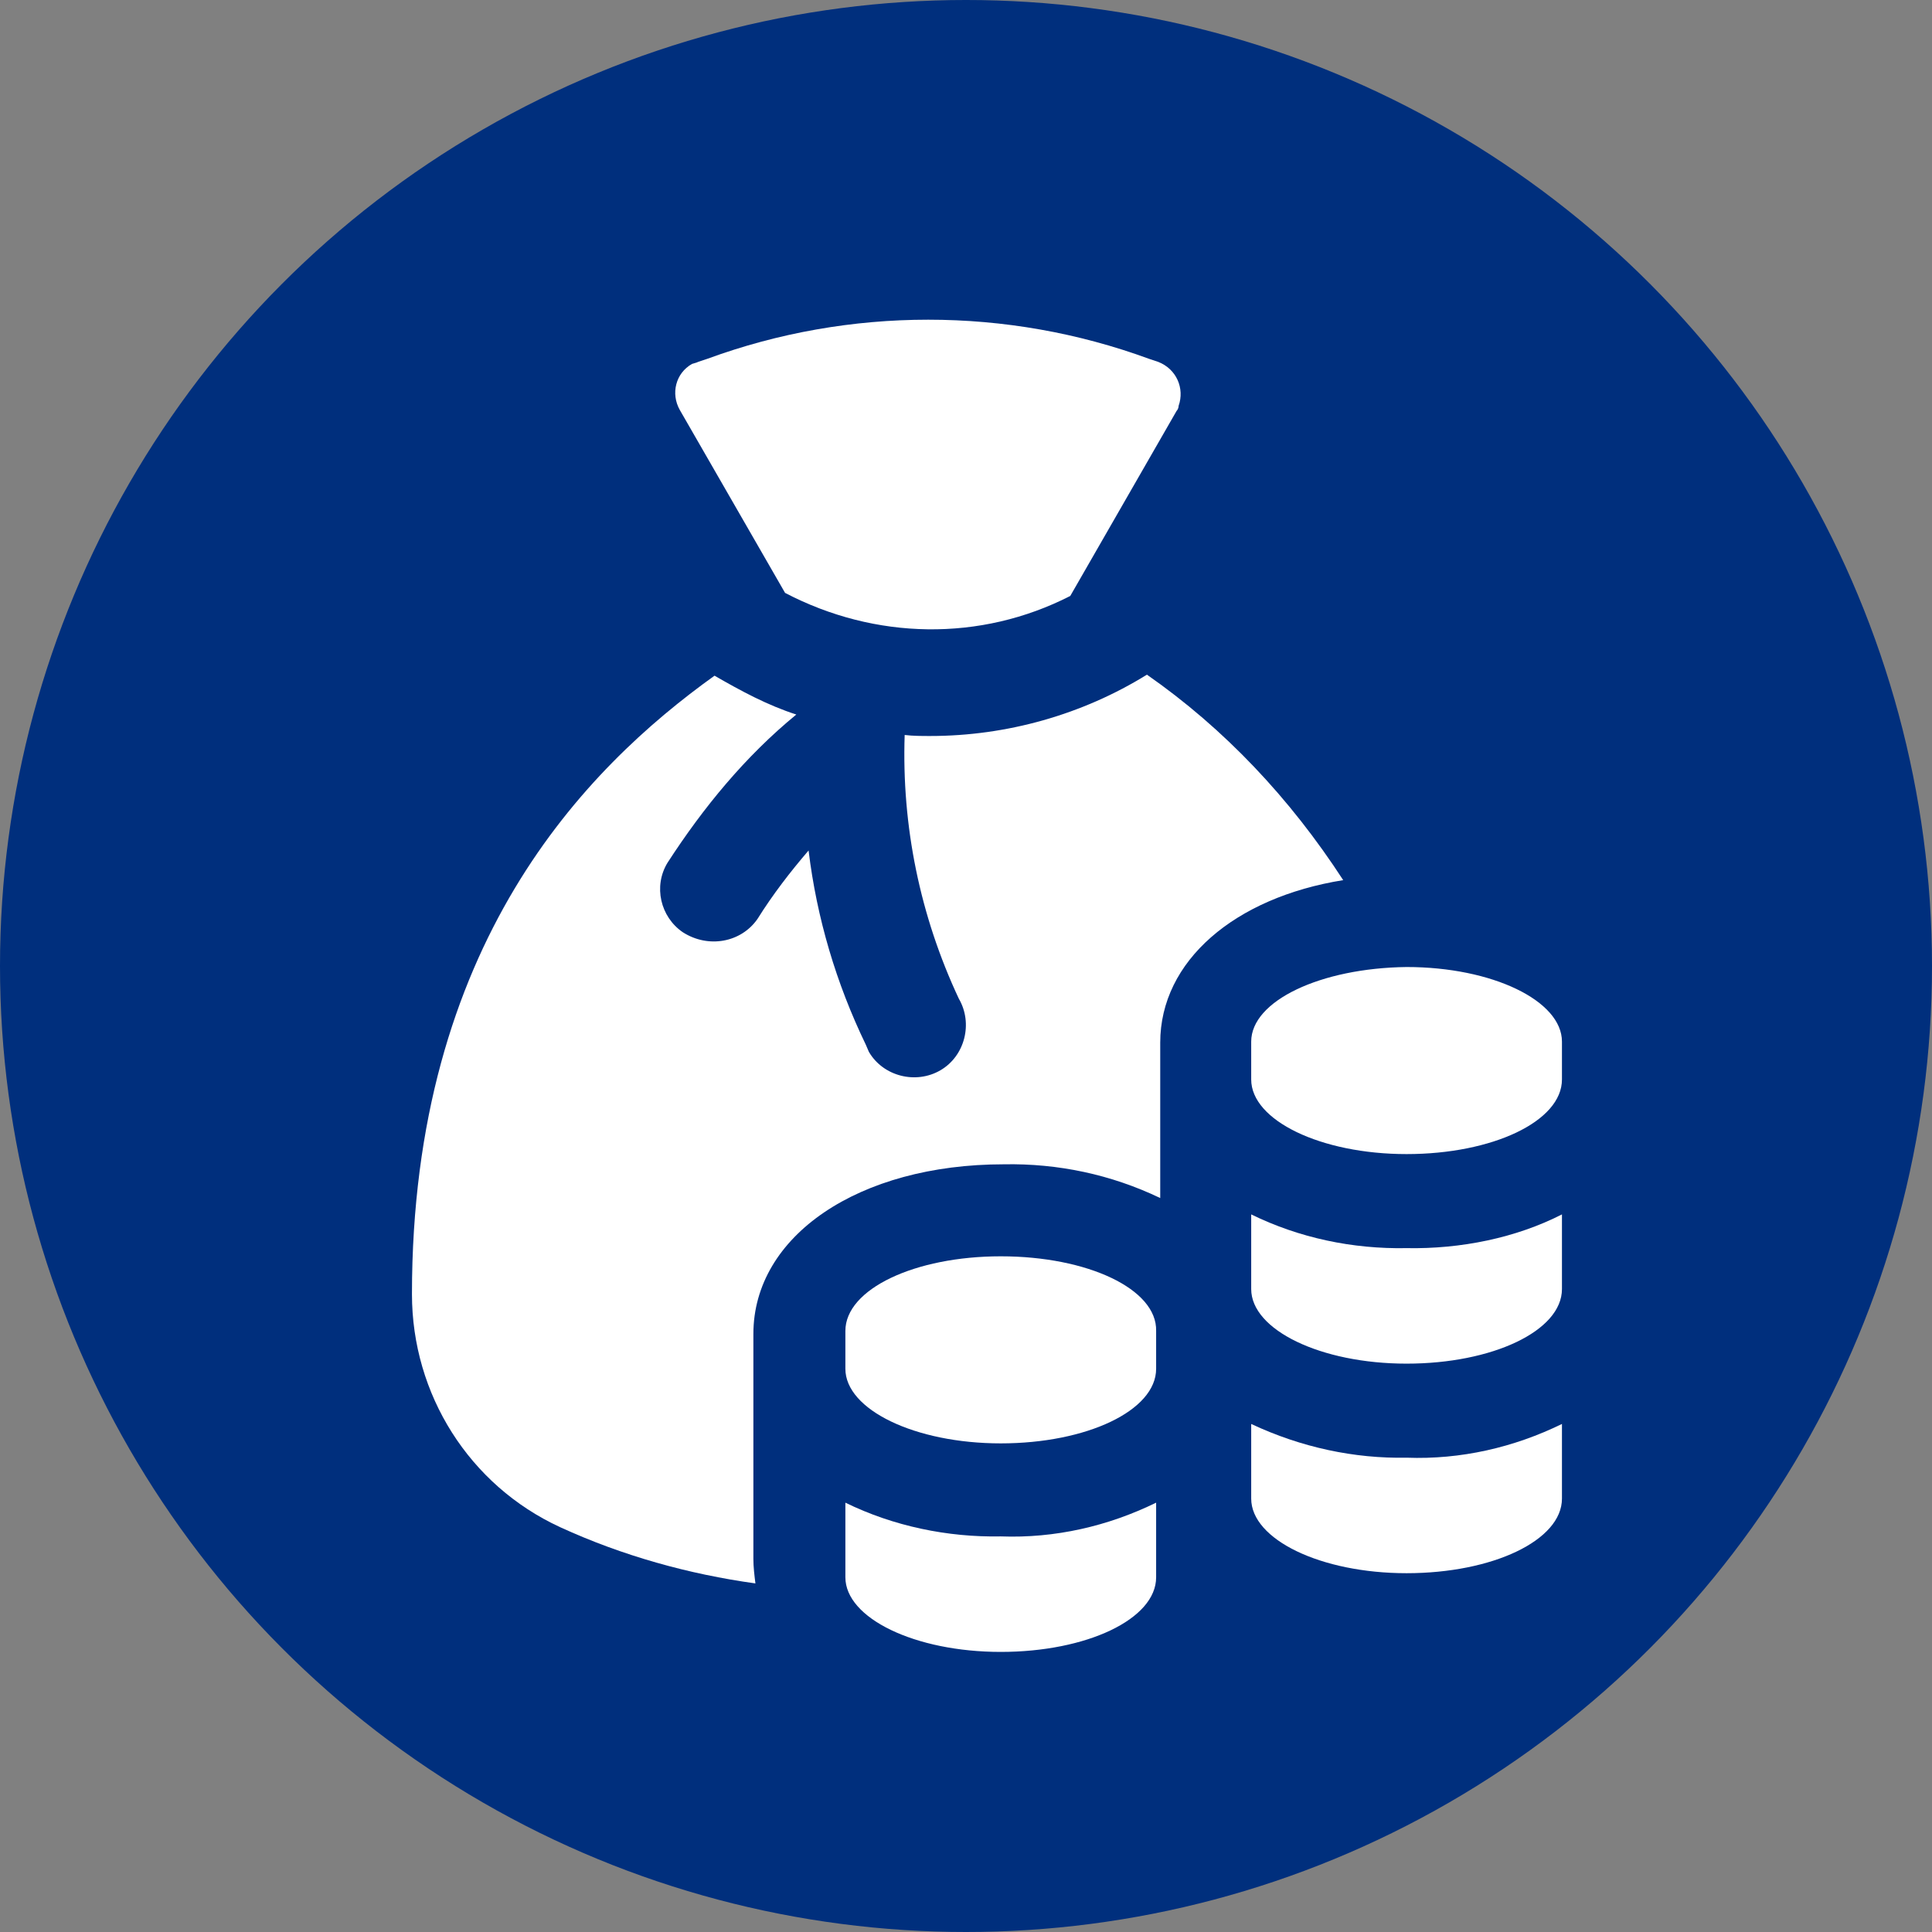
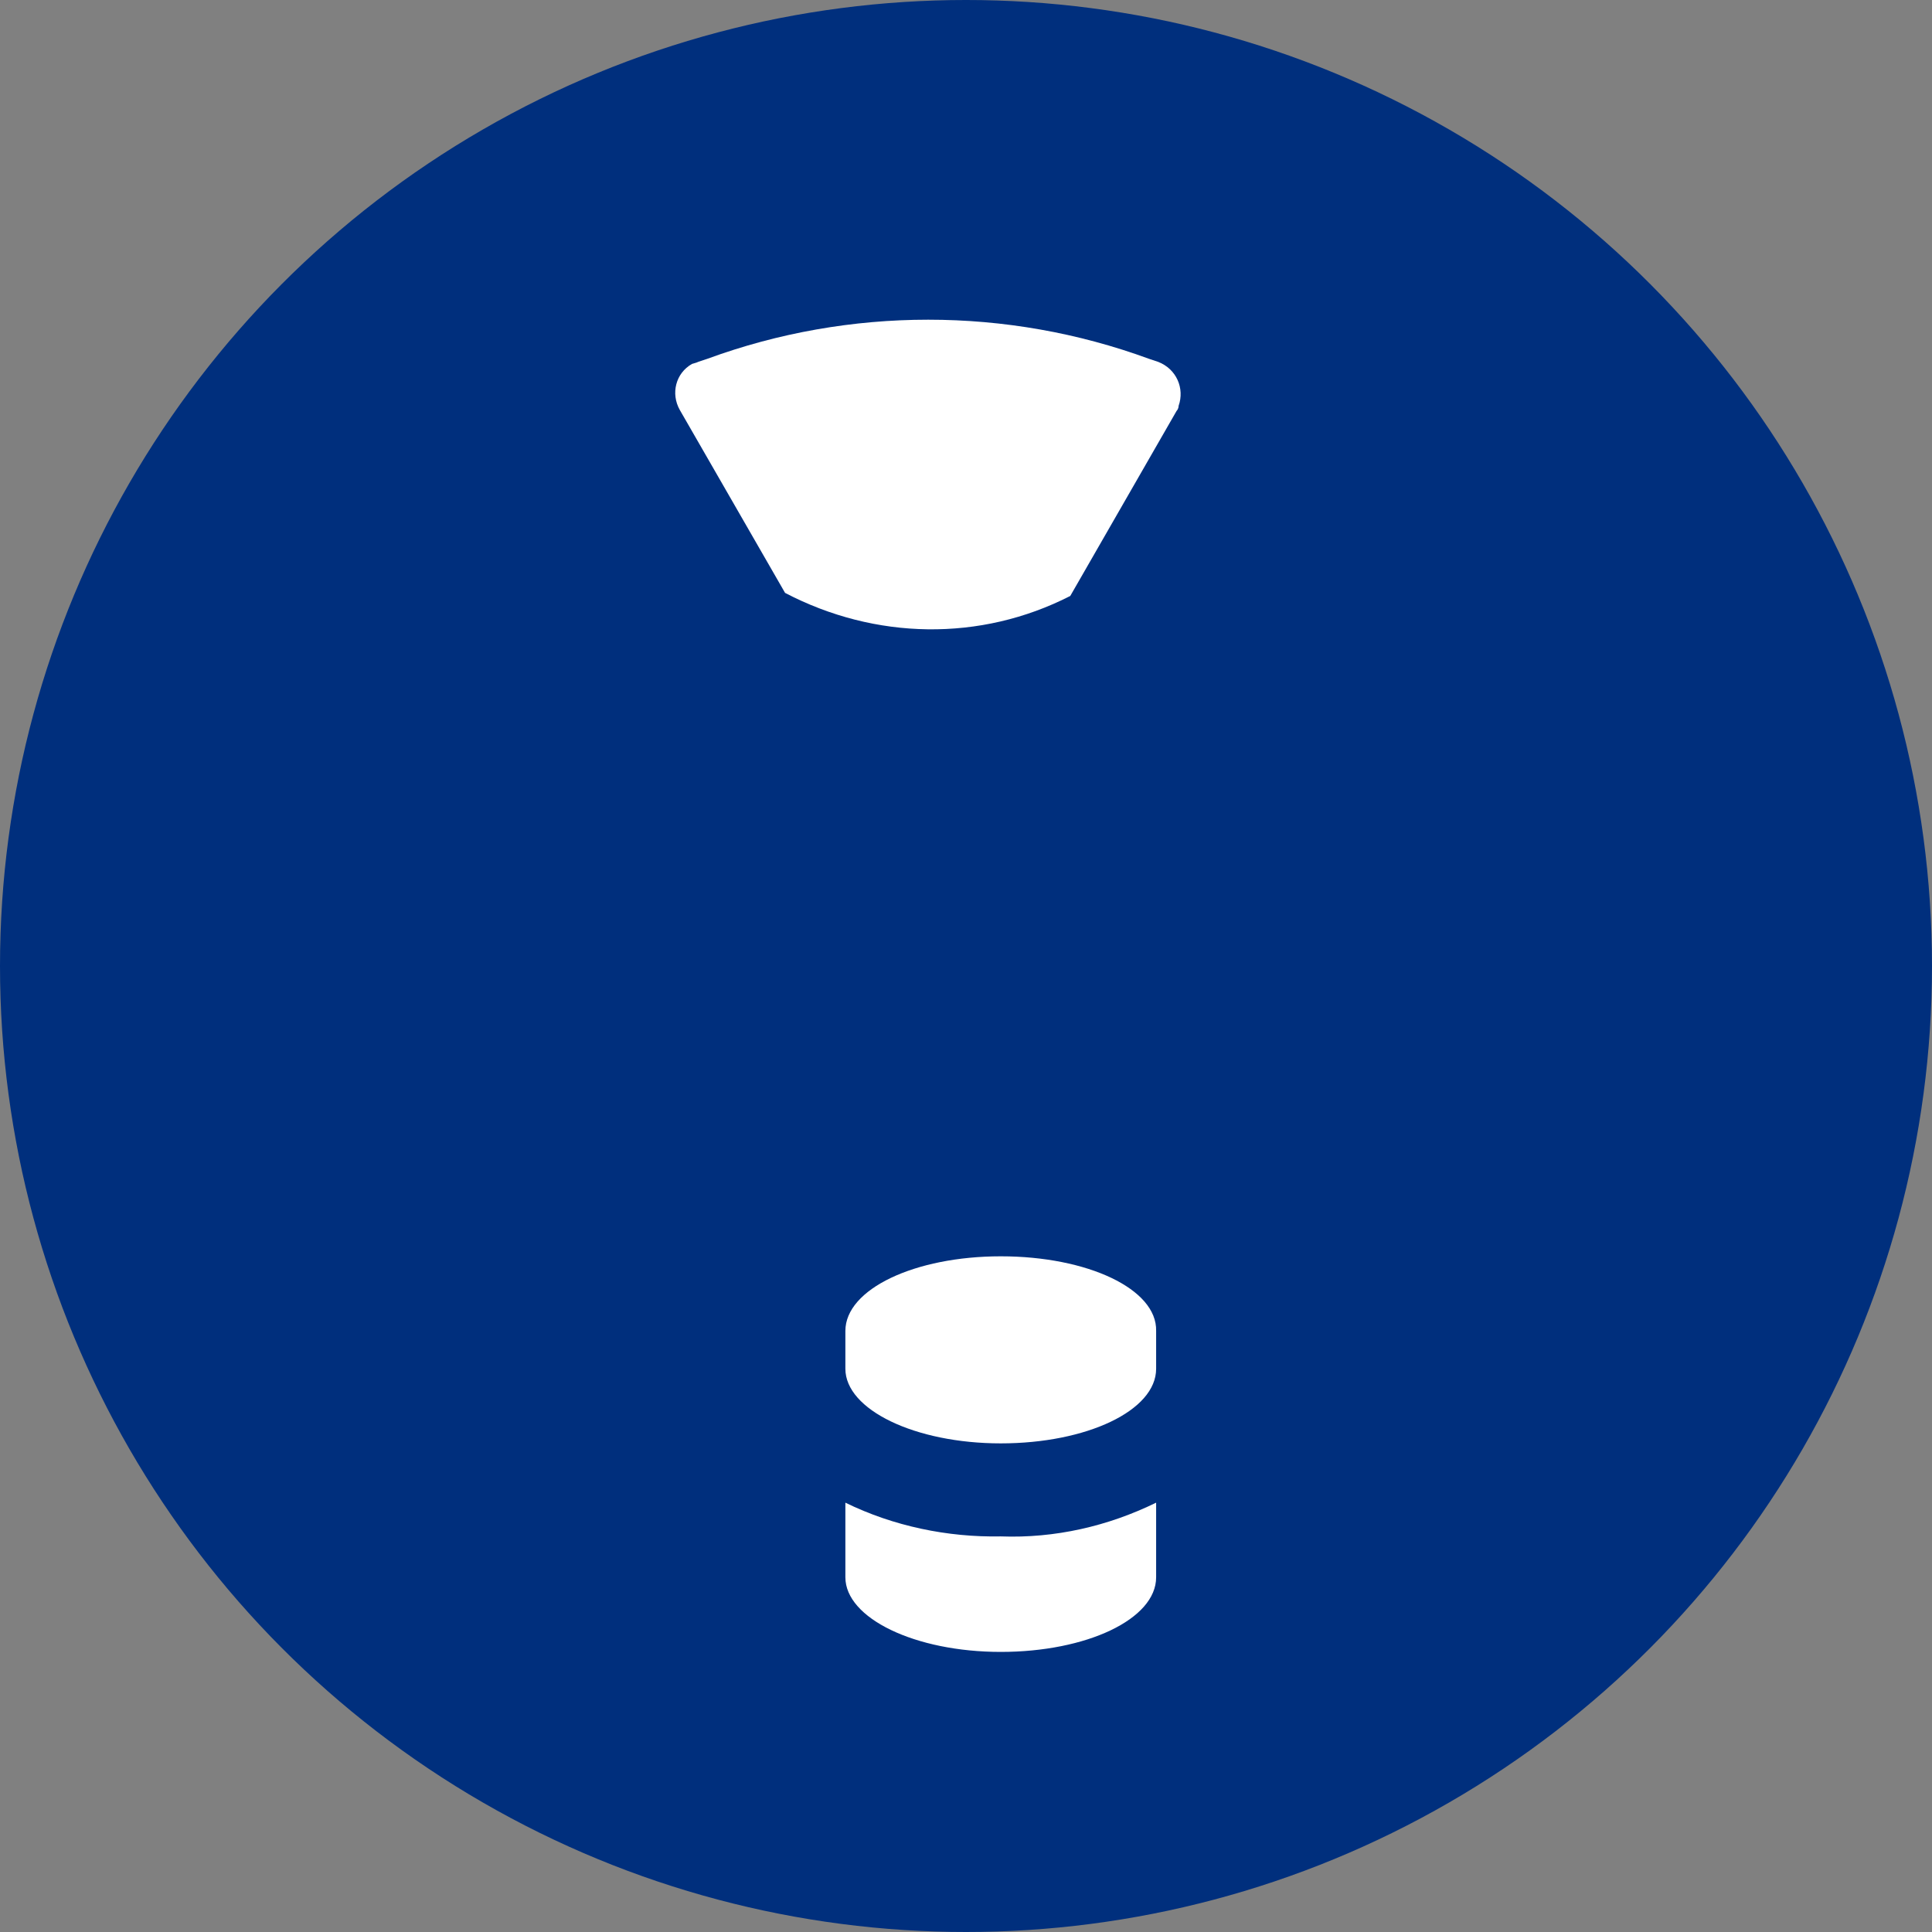
<svg xmlns="http://www.w3.org/2000/svg" enable-background="new 0 0 189 189" height="189" viewBox="0 0 189 189" width="189">
  <rect x="0" y="0" width="189" height="189" fill="#808080" stroke="none" />
  <circle cx="94.5" cy="94.5" fill="#002f7d" r="94.5" />
  <g fill="#fff">
    <path d="m97.9 122.9c-8.4 0-15.2 3.2-15.2 7.3v3.7c0 4 6.8 7.3 15.2 7.3s15.2-3.2 15.2-7.3v-3.7c.1-4.1-6.7-7.3-15.2-7.3zm-15.2 24.1v7.3c0 4 6.8 7.3 15.2 7.3s15.2-3.2 15.2-7.3v-7.3c-4.7 2.3-9.9 3.5-15.2 3.3-5.2.1-10.5-1-15.2-3.3z" />
    <path d="m76.8 58c8.8 4.6 19.1 4.8 27.9.3l10.4-18.1c.1-.1.2-.3.2-.5.6-1.7-.2-3.6-2-4.3l-.9-.3c-13.9-5.1-29.3-5.1-43.2 0l-.9.3c-.2.1-.3.1-.6.2-1.6.9-2.1 2.9-1.2 4.5z" />
-     <path d="m122.4 101.9v3.7c0 4 6.8 7.3 15.2 7.3s15.2-3.2 15.2-7.3v-3.7c0-4-6.8-7.3-15.2-7.3-8.4.1-15.2 3.3-15.2 7.3z" />
-     <path d="m112.2 66c-6.3 3.9-13.7 6-21.2 6-.8 0-1.7 0-2.5-.1-.3 8.9 1.5 17.7 5.3 25.8 1.4 2.4.6 5.6-1.8 7s-5.6.6-7-1.8l-.3-.7c-2.9-6-4.8-12.4-5.6-19-1.8 2.1-3.5 4.3-5 6.7-1.6 2.3-4.8 2.9-7.3 1.3-2.2-1.5-2.9-4.5-1.5-6.8 3.5-5.4 7.6-10.4 12.6-14.5-2.8-.9-5.4-2.3-8-3.8-12.7 9.1-29.6 26.3-29.6 60.5 0 9.8 5.6 18.7 14.5 22.8 6.1 2.8 12.6 4.6 19.1 5.5-.1-.8-.2-1.6-.2-2.4v-22c0-9.6 10.3-16.6 24.5-16.6 5.3-.1 10.5 1 15.3 3.3v-15.2c0-8 7.3-14.2 17.9-15.9-5.2-8-11.6-14.8-19.2-20.1z" />
-     <path d="m137.6 122.1c-5.3.1-10.5-1-15.2-3.3v7.3c0 4 6.8 7.3 15.2 7.3s15.2-3.2 15.2-7.3v-7.3c-4.5 2.3-9.9 3.4-15.2 3.3zm-15.2 17.2v7.3c0 4 6.8 7.3 15.2 7.3s15.2-3.2 15.2-7.3v-7.3c-4.7 2.3-9.9 3.5-15.2 3.3-5.1.1-10.3-1-15.2-3.3z" />
  </g>
</svg>